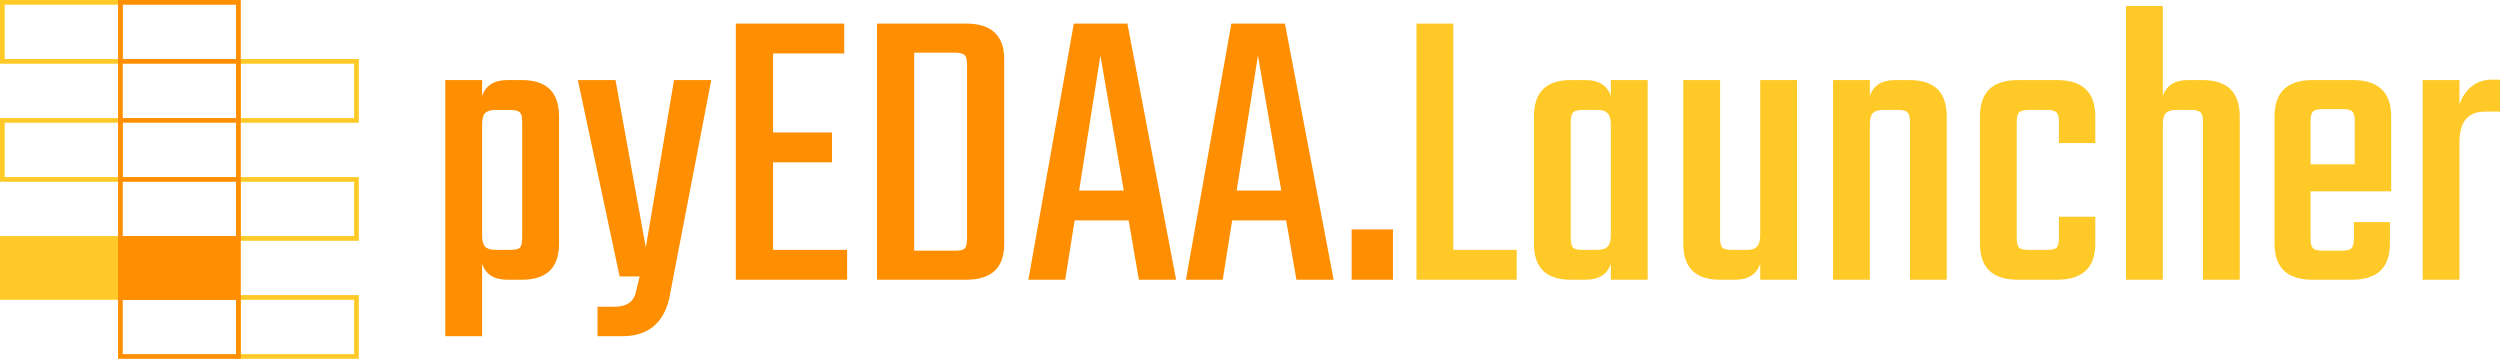
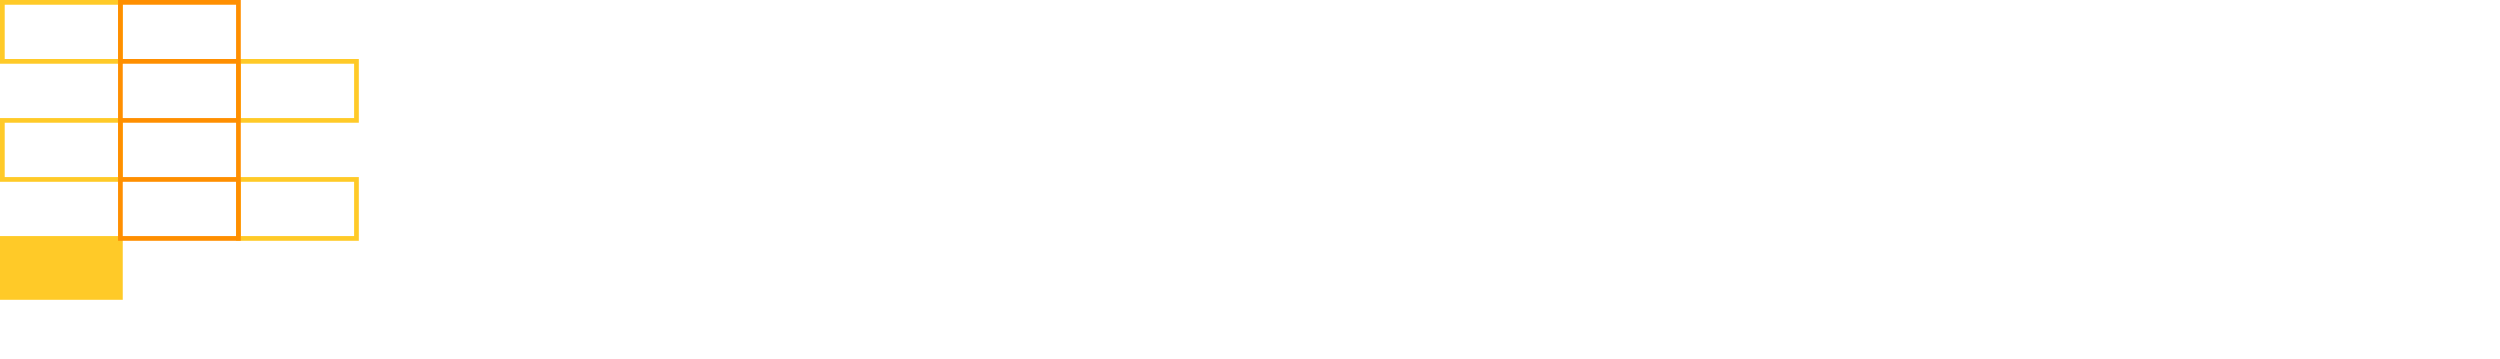
<svg xmlns="http://www.w3.org/2000/svg" width="2117.998" height="304">
  <path fill="none" d="M2 2h100v50H2Zm200 50h100v50H202ZM2 102h100v50H2Zm200 50h100v50H202Z" style="fill:#fff;fill-opacity:0;stroke:#ffca28;stroke-width:4px" />
  <path d="M2 202h100v50H2Z" style="fill:#ffca28;fill-opacity:1;stroke:#ffca28;stroke-width:4px" />
-   <path fill="none" d="M202 252h100v50H202Z" style="fill:#fff;fill-opacity:0;stroke:#ffca28;stroke-width:4px" />
  <path fill="none" d="M102 2h100v50H102Zm0 50h100v50H102Zm0 50h100v50H102Zm0 50h100v50H102Z" style="fill:#fff;fill-opacity:0;stroke:#ff8f00;stroke-width:4px" />
-   <path d="M102 202h100v50H102Z" style="fill:#ff8f00;fill-opacity:1;stroke:#ff8f00;stroke-width:4px" />
-   <path fill="none" d="M102 252h100v50H102Z" style="fill:#fff;fill-opacity:0;stroke:#ff8f00;stroke-width:4px" />
-   <path d="M429.947 67.827h12.133q31.547 0 31.547 30.853v107.813q0 30.507-31.547 30.507h-12.133q-16.987 0-21.494-13.52v61.36h-31.2V67.827h31.2v13.52q4.507-13.52 21.494-13.52Zm12.48 133.813v-98.453q0-6.24-2.08-7.974-2.08-2.08-8.32-2.08h-12.134q-6.24 0-9.013 2.774-2.427 2.773-2.427 9.36v94.293q0 6.587 2.427 9.36 2.773 2.773 9.013 2.773h12.134q6.24 0 8.32-1.733 2.08-2.08 2.08-8.32zm84.586 83.2h-20.8v-24.96h14.213q14.907 0 18.027-11.44l3.467-14.213h-16.987l-35.36-166.4h31.893l25.654 141.786 23.92-141.786h31.546L566.88 253.293q-7.627 31.547-39.867 31.547Zm127.92-73.147h62.746V237h-94.293V19.987h91.867v25.306h-60.32V112.2h49.92v25.307h-49.92zm88.052-191.706h75.574q32.24 0 32.24 30.506v156q0 30.507-32.24 30.507h-75.574Zm76.267 182.346V54.653q0-6.24-2.08-7.973-2.08-2.08-8.32-2.08h-34.32v167.787h34.32q6.24 0 8.32-1.734 2.08-2.08 2.08-8.32zM964.852 237l-8.667-50.267h-45.76L902.452 237h-31.2l38.48-217.013h45.413L996.398 237Zm-50.614-75.573h37.787l-19.76-114.4zM1098.318 237l-8.667-50.267h-45.76L1035.918 237h-31.2l38.48-217.013h45.413L1129.864 237Zm-50.614-75.573h37.787l-19.76-114.4zM1145.117 237v-42.64h35.013V237Z" aria-label="pyEDAA." class="pyEDAA_Launcher_svg__TekoFont" style="fill:#ff8f00" />
-   <path d="M1231.227 211.693h53.733V237h-84.933V19.987h31.2zm133.466-143.866h31.2V237h-31.2v-13.52q-4.507 13.52-21.494 13.52h-12.48q-31.2 0-31.2-30.507V98.68q0-30.853 31.2-30.853h12.48q16.987 0 21.494 13.52zm-23.573 143.866h12.133q6.24 0 8.667-2.773 2.773-2.773 2.773-9.36v-94.293q0-6.587-2.773-9.36-2.427-2.774-8.667-2.774h-12.133q-6.24 0-8.32 2.08-2.08 1.734-2.08 7.974v98.453q0 6.24 2.08 8.32 2.08 1.733 8.32 1.733zm150.106-143.866h31.2V237h-31.2v-13.52q-4.507 13.52-21.494 13.52h-12.48q-31.2 0-31.2-30.507V67.827h31.2V201.64q0 6.24 2.08 8.32 2.08 1.733 8.32 1.733h12.134q6.24 0 8.666-2.773 2.774-2.773 2.774-9.36zm114.4 0h12.133q31.547 0 31.547 30.853V237h-31.2V103.187q0-6.24-2.08-7.974-2.08-2.08-8.32-2.08h-12.134q-6.24 0-9.013 2.774-2.427 2.773-2.427 9.36V237h-31.2V67.827h31.2v13.52q4.507-13.52 21.494-13.52zm169.52 53.386h-30.854v-18.026q0-6.24-2.08-7.974-2.08-2.08-8.32-2.08h-14.906q-6.24 0-8.32 2.08-2.08 1.734-2.08 7.974v98.453q0 6.24 2.08 8.32 2.08 1.733 8.32 1.733h14.906q6.24 0 8.32-1.733 2.08-2.08 2.08-8.32v-18.027h30.854v22.88q0 30.507-32.587 30.507h-32.933q-32.24 0-32.24-30.507V98.68q0-30.853 32.24-30.853h32.933q32.587 0 32.587 30.853zm78.693-53.386h12.133q31.547 0 31.547 30.853V237h-31.2V103.187q0-6.24-2.08-7.974-2.08-2.08-8.32-2.08h-12.133q-6.24 0-9.014 2.774-2.426 2.773-2.426 9.36V237h-31.2V5.08h31.2v76.267q4.506-13.52 21.493-13.52zm105.386 0h33.974q32.586 0 32.586 30.853v63.44h-68.293v40.213q0 5.894 2.08 7.974t8.32 2.08h15.947q6.24 0 8.32-2.08t2.08-8.32V188.12h30.506v18.373q0 30.507-32.24 30.507h-33.28q-32.24 0-32.24-30.507V98.68q0-30.853 32.24-30.853zm-1.733 71.413h37.44v-36.747q0-5.893-2.08-7.973-1.733-2.08-7.973-2.08h-16.987q-6.24 0-8.32 2.08t-2.08 7.973zm153.573-71.76h6.933v27.04h-12.48q-21.84 0-21.84 25.653V237h-31.2V67.827h31.2v20.8q2.774-9.014 9.707-14.907 7.28-6.24 17.68-6.24z" aria-label="Launcher" class="pyEDAA_Launcher_svg__TekoFont" style="fill:#ffca28" />
</svg>